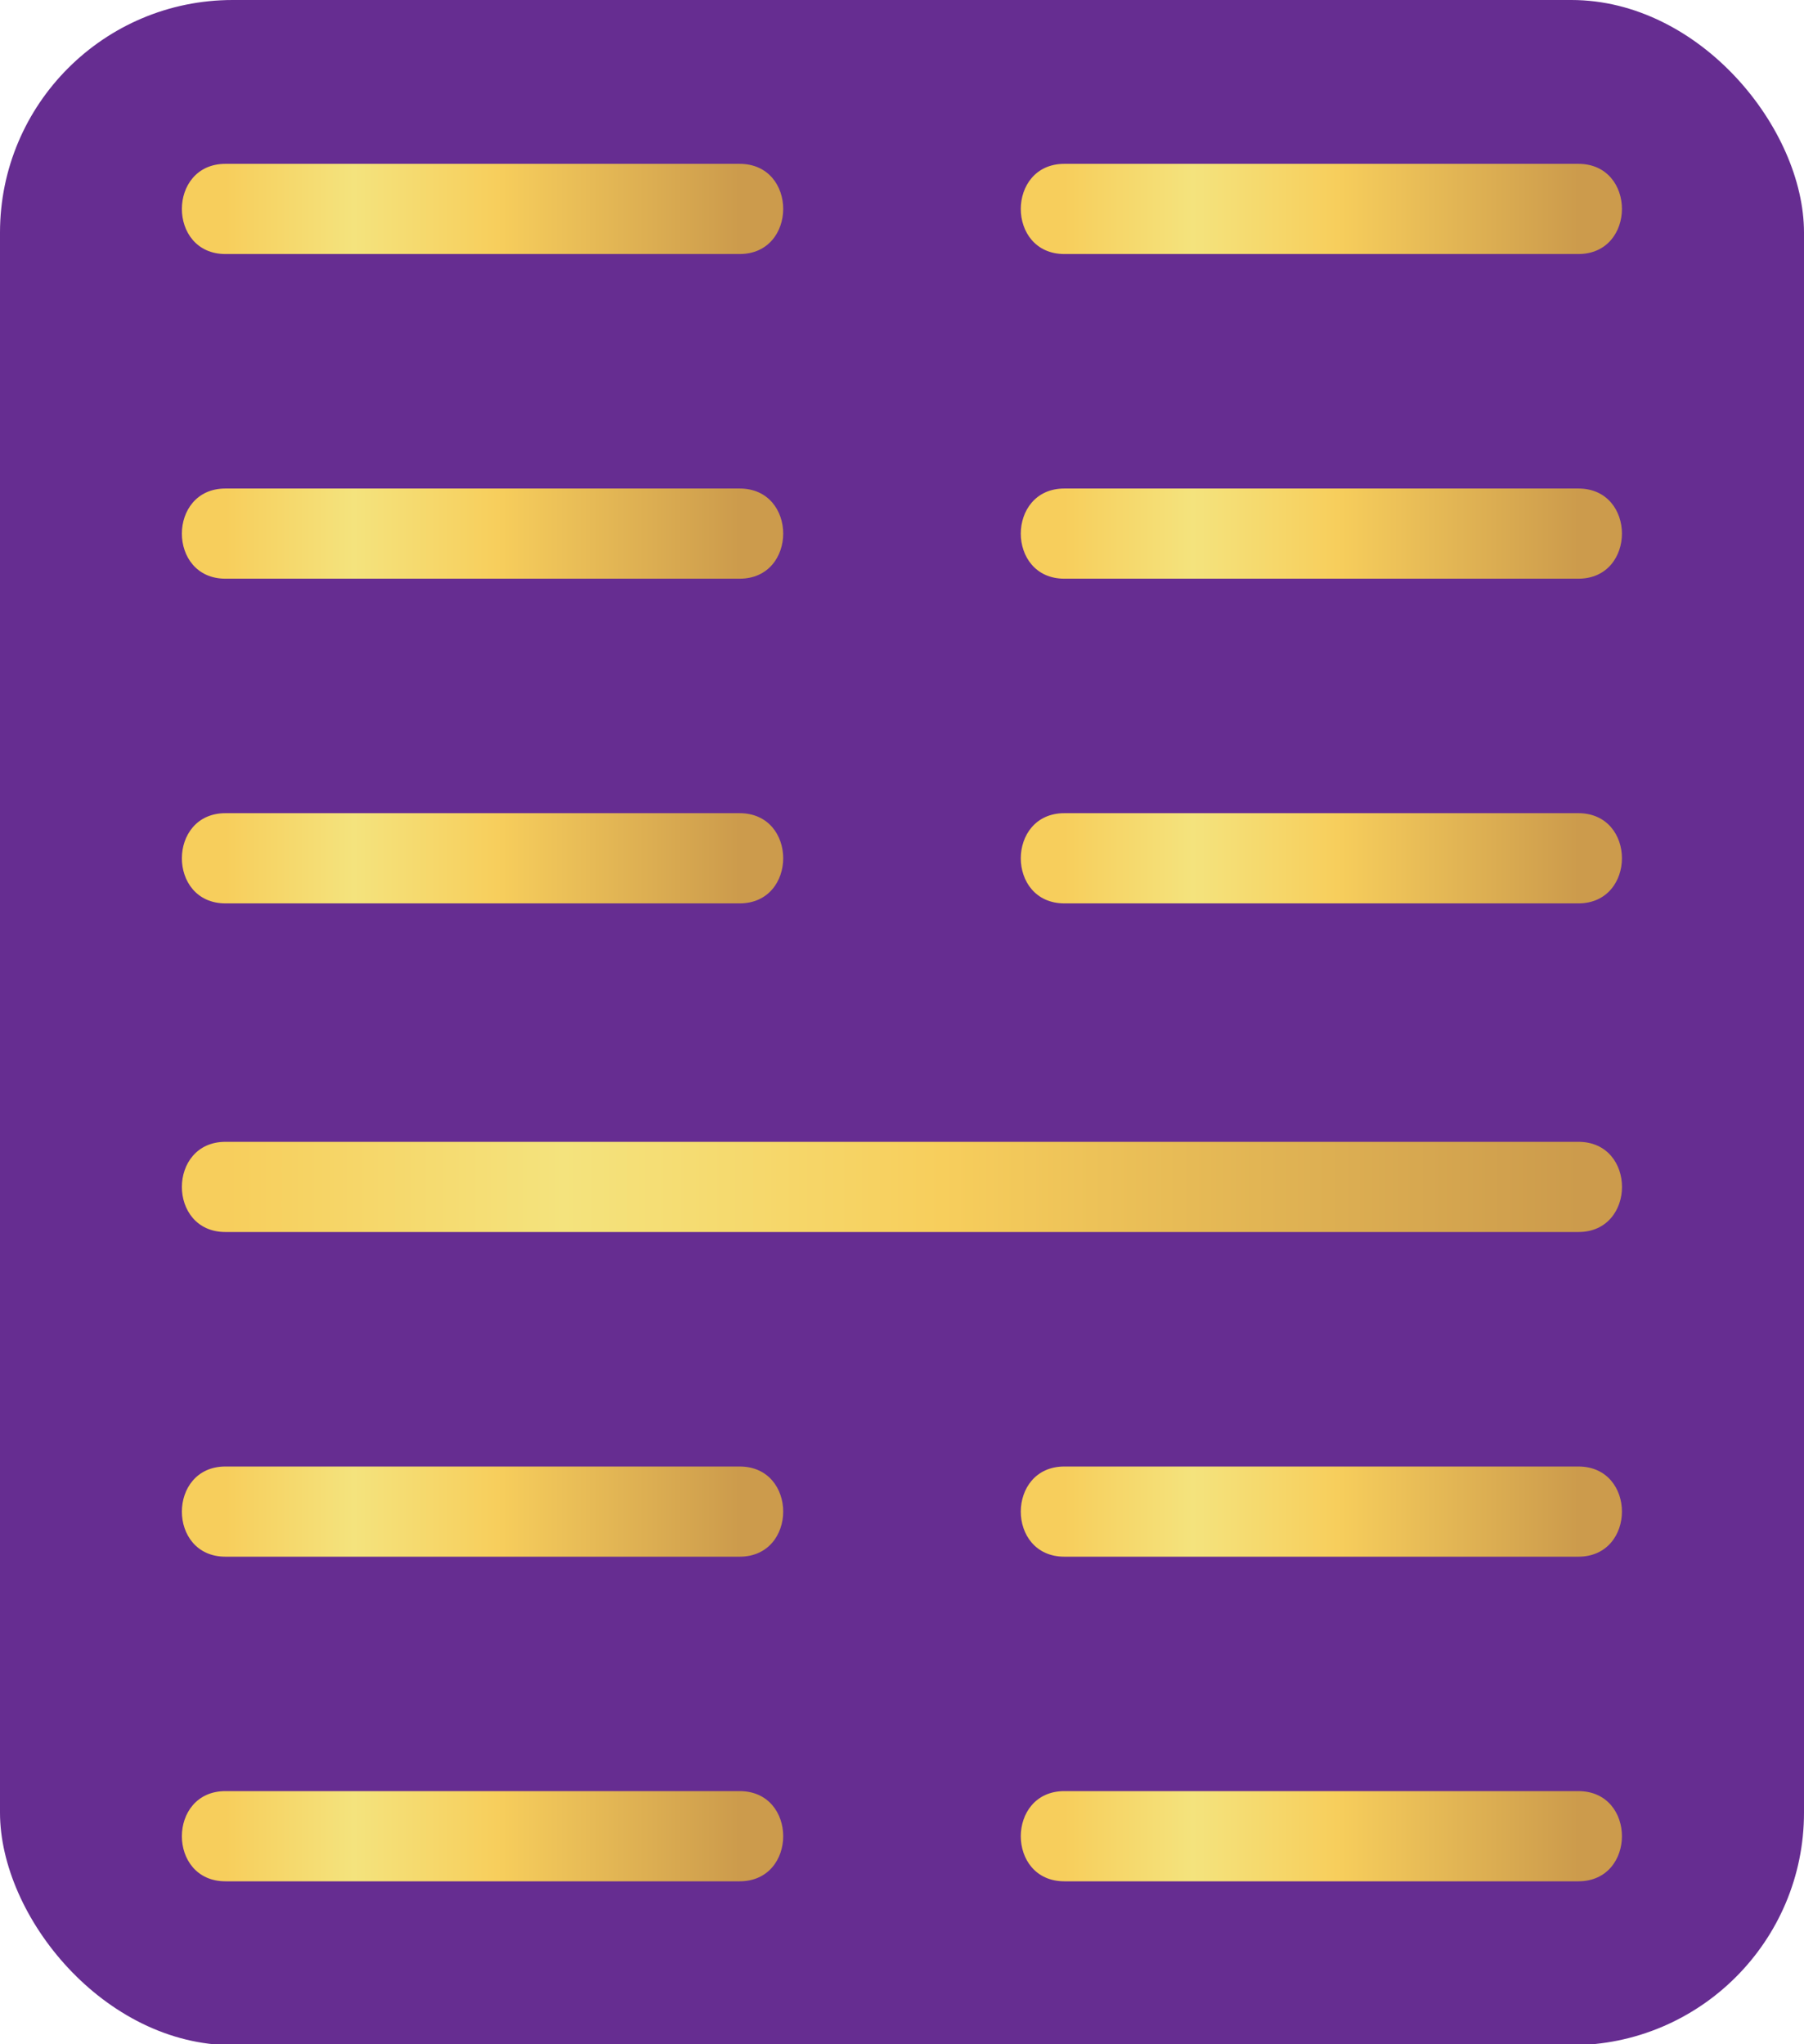
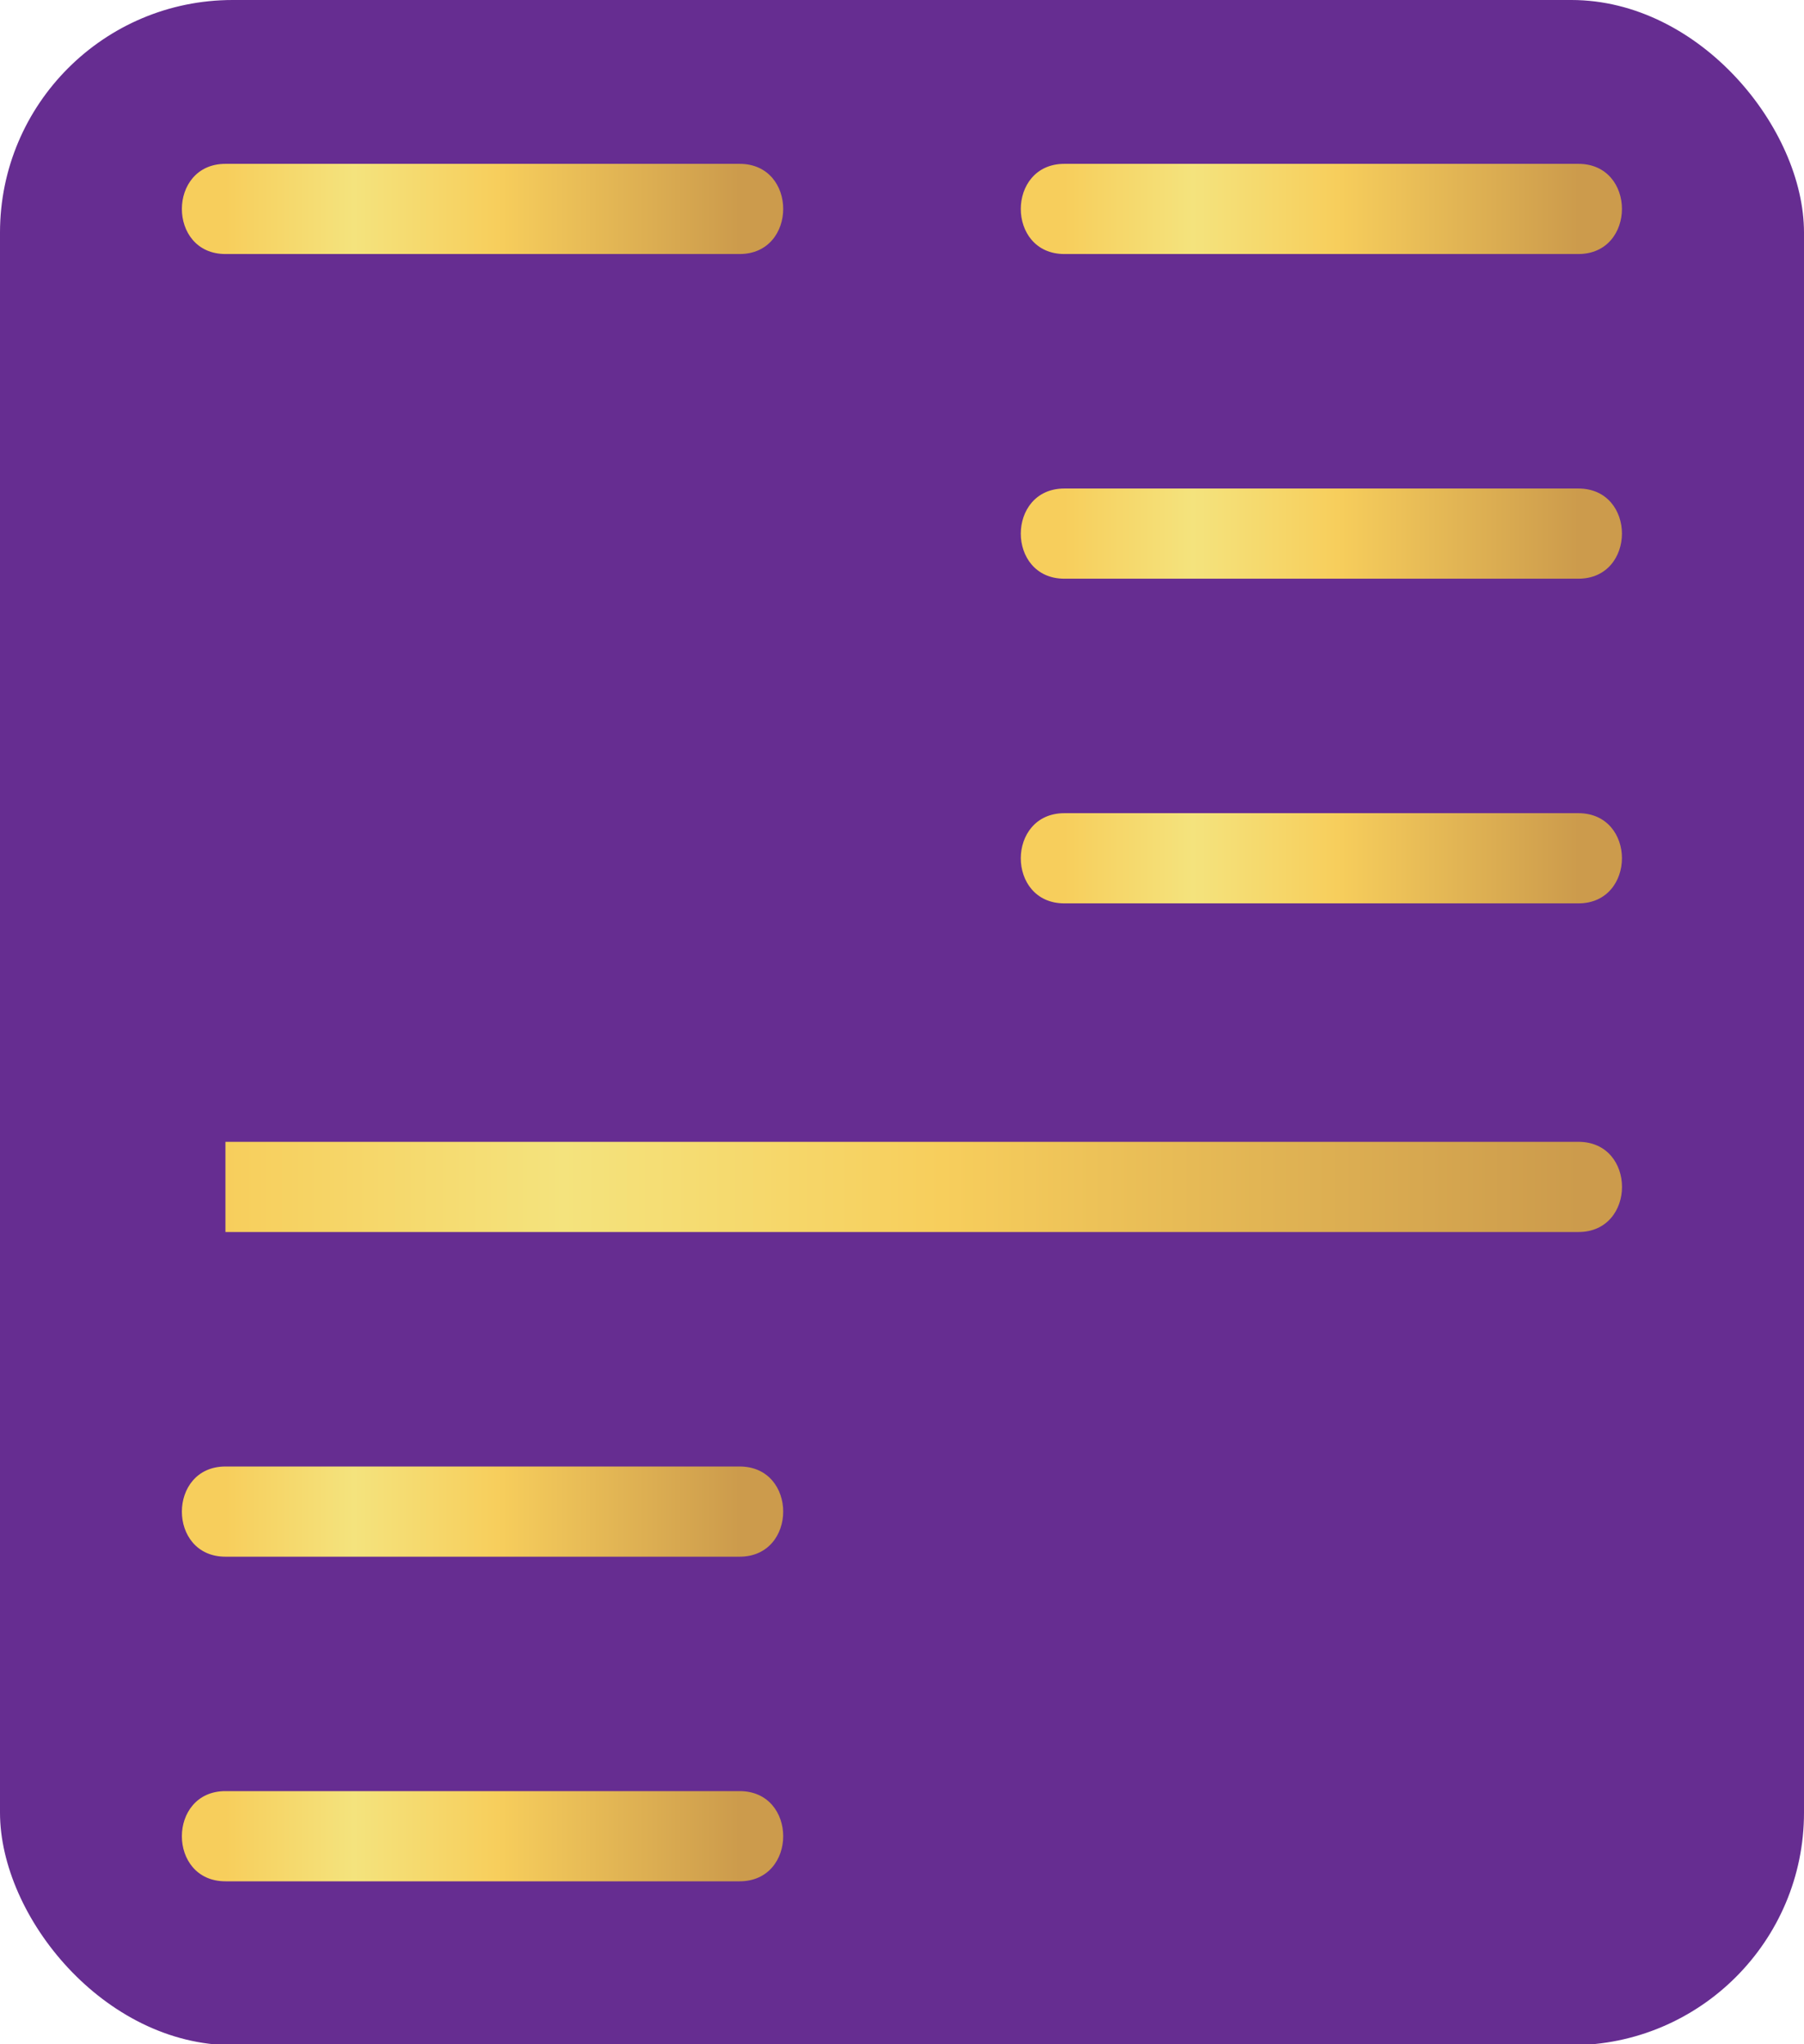
<svg xmlns="http://www.w3.org/2000/svg" xmlns:xlink="http://www.w3.org/1999/xlink" id="Layer_1" data-name="Layer 1" viewBox="0 0 300 340">
  <defs>
    <style>.cls-1{fill:#662d91;}.cls-2{fill:url(#Áåçûìÿííûé_ãðàäèåíò_33);}.cls-3{fill:url(#Áåçûìÿííûé_ãðàäèåíò_33-2);}.cls-4{fill:url(#Áåçûìÿííûé_ãðàäèåíò_33-3);}.cls-5{fill:url(#Áåçûìÿííûé_ãðàäèåíò_33-4);}.cls-6{fill:url(#Áåçûìÿííûé_ãðàäèåíò_33-5);}.cls-7{fill:url(#Áåçûìÿííûé_ãðàäèåíò_33-6);}.cls-8{fill:url(#Áåçûìÿííûé_ãðàäèåíò_33-7);}.cls-9{fill:url(#Áåçûìÿííûé_ãðàäèåíò_33-8);}.cls-10{fill:url(#Áåçûìÿííûé_ãðàäèåíò_33-9);}.cls-11{fill:url(#Áåçûìÿííûé_ãðàäèåíò_33-10);}.cls-12{fill:url(#Áåçûìÿííûé_ãðàäèåíò_33-11);}</style>
    <linearGradient id="Áåçûìÿííûé_ãðàäèåíò_33" x1="37.49" y1="34.75" x2="122.97" y2="34.75" gradientUnits="userSpaceOnUse">
      <stop offset="0" stop-color="#f7ce5c" />
      <stop offset="0.25" stop-color="#f4e37d" />
      <stop offset="0.53" stop-color="#f7ce5c" />
      <stop offset="1" stop-color="#cc9b4c" />
    </linearGradient>
    <linearGradient id="Áåçûìÿííûé_ãðàäèåíò_33-2" x1="177.03" y1="34.75" x2="262.51" y2="34.75" xlink:href="#Áåçûìÿííûé_ãðàäèåíò_33" />
    <linearGradient id="Áåçûìÿííûé_ãðàäèåíò_33-3" x1="37.49" y1="88.75" x2="122.97" y2="88.75" xlink:href="#Áåçûìÿííûé_ãðàäèåíò_33" />
    <linearGradient id="Áåçûìÿííûé_ãðàäèåíò_33-4" x1="177.03" y1="88.75" x2="262.51" y2="88.75" xlink:href="#Áåçûìÿííûé_ãðàäèåíò_33" />
    <linearGradient id="Áåçûìÿííûé_ãðàäèåíò_33-5" x1="37.49" y1="142.75" x2="122.97" y2="142.75" xlink:href="#Áåçûìÿííûé_ãðàäèåíò_33" />
    <linearGradient id="Áåçûìÿííûé_ãðàäèåíò_33-6" x1="177.03" y1="142.75" x2="262.51" y2="142.75" xlink:href="#Áåçûìÿííûé_ãðàäèåíò_33" />
    <linearGradient id="Áåçûìÿííûé_ãðàäèåíò_33-7" x1="37.49" y1="197.41" x2="262.51" y2="197.41" xlink:href="#Áåçûìÿííûé_ãðàäèåíò_33" />
    <linearGradient id="Áåçûìÿííûé_ãðàäèåíò_33-8" x1="37.49" y1="251.41" x2="122.97" y2="251.41" xlink:href="#Áåçûìÿííûé_ãðàäèåíò_33" />
    <linearGradient id="Áåçûìÿííûé_ãðàäèåíò_33-9" x1="177.03" y1="251.41" x2="262.51" y2="251.41" xlink:href="#Áåçûìÿííûé_ãðàäèåíò_33" />
    <linearGradient id="Áåçûìÿííûé_ãðàäèåíò_33-10" x1="37.49" y1="305.4" x2="122.97" y2="305.4" xlink:href="#Áåçûìÿííûé_ãðàäèåíò_33" />
    <linearGradient id="Áåçûìÿííûé_ãðàäèåíò_33-11" x1="177.03" y1="305.4" x2="262.51" y2="305.4" xlink:href="#Áåçûìÿííûé_ãðàäèåíò_33" />
  </defs>
  <title>Địa Sơn Khiêm B</title>
  <rect class="cls-1" width="300" height="340.16" rx="38.69" ry="38.69" />
  <path class="cls-2" d="M37.49,42.25H123c9.65,0,9.67-15,0-15H37.49c-9.65,0-9.67,15,0,15Z" />
  <path class="cls-3" d="M177,42.25h85.48c9.65,0,9.67-15,0-15H177c-9.65,0-9.67,15,0,15Z" />
-   <path class="cls-4" d="M37.49,96.25H123c9.65,0,9.67-15,0-15H37.49c-9.65,0-9.67,15,0,15Z" />
  <path class="cls-5" d="M177,96.25h85.48c9.65,0,9.67-15,0-15H177c-9.65,0-9.67,15,0,15Z" />
-   <path class="cls-6" d="M37.49,150.25H123c9.65,0,9.67-15,0-15H37.49c-9.65,0-9.67,15,0,15Z" />
  <path class="cls-7" d="M177,150.25h85.48c9.65,0,9.67-15,0-15H177c-9.65,0-9.67,15,0,15Z" />
-   <path class="cls-8" d="M37.49,204.91h225c9.65,0,9.67-15,0-15h-225c-9.65,0-9.67,15,0,15Z" />
+   <path class="cls-8" d="M37.49,204.91h225c9.65,0,9.67-15,0-15h-225Z" />
  <path class="cls-9" d="M37.49,258.91H123c9.65,0,9.67-15,0-15H37.49c-9.65,0-9.67,15,0,15Z" />
-   <path class="cls-10" d="M177,258.91h85.48c9.65,0,9.67-15,0-15H177c-9.65,0-9.67,15,0,15Z" />
  <path class="cls-11" d="M37.49,312.9H123c9.65,0,9.67-15,0-15H37.49c-9.65,0-9.67,15,0,15Z" />
-   <path class="cls-12" d="M177,312.9h85.48c9.65,0,9.67-15,0-15H177c-9.65,0-9.67,15,0,15Z" />
</svg>